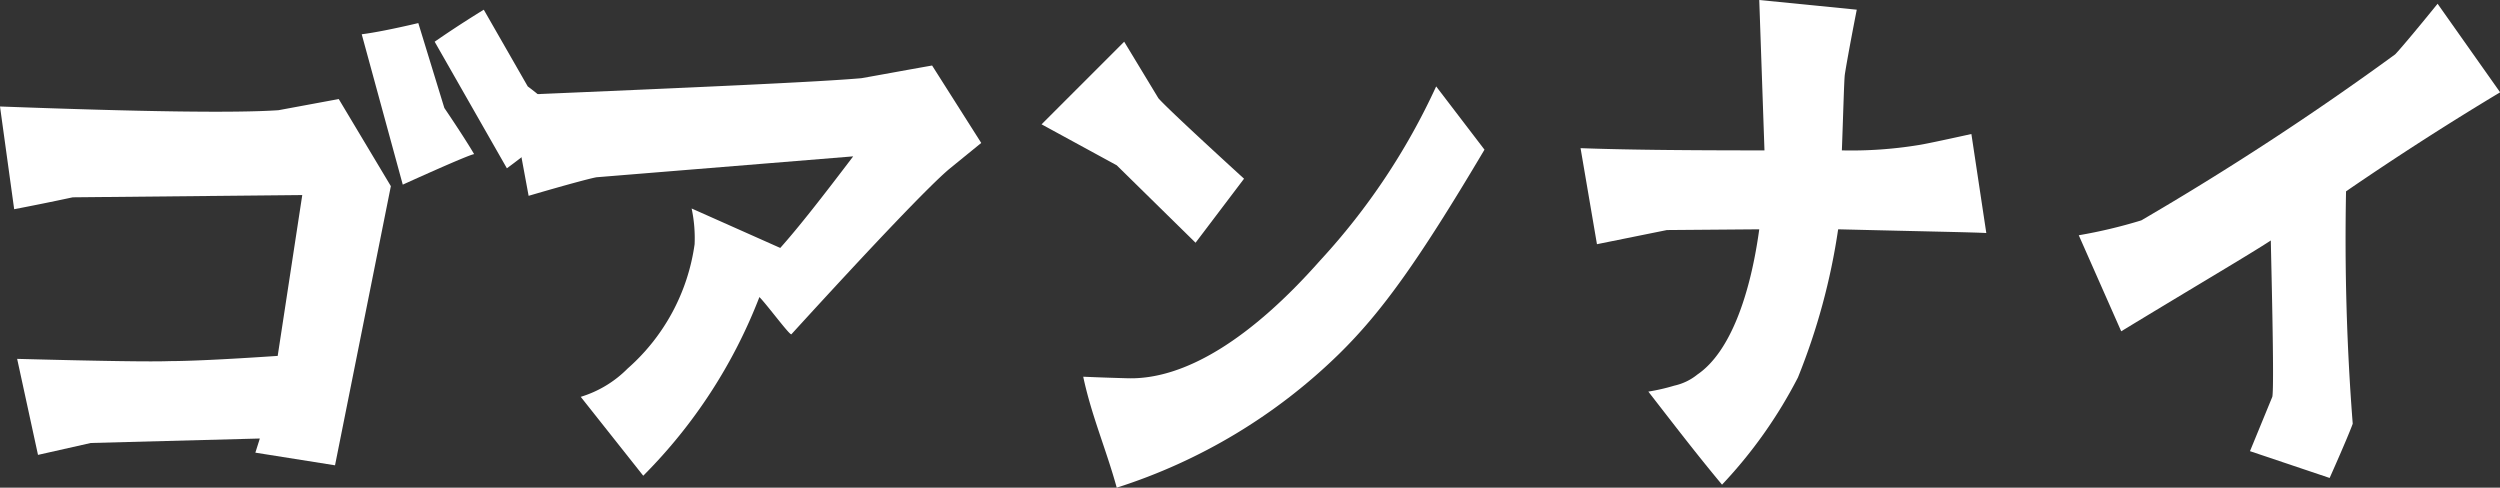
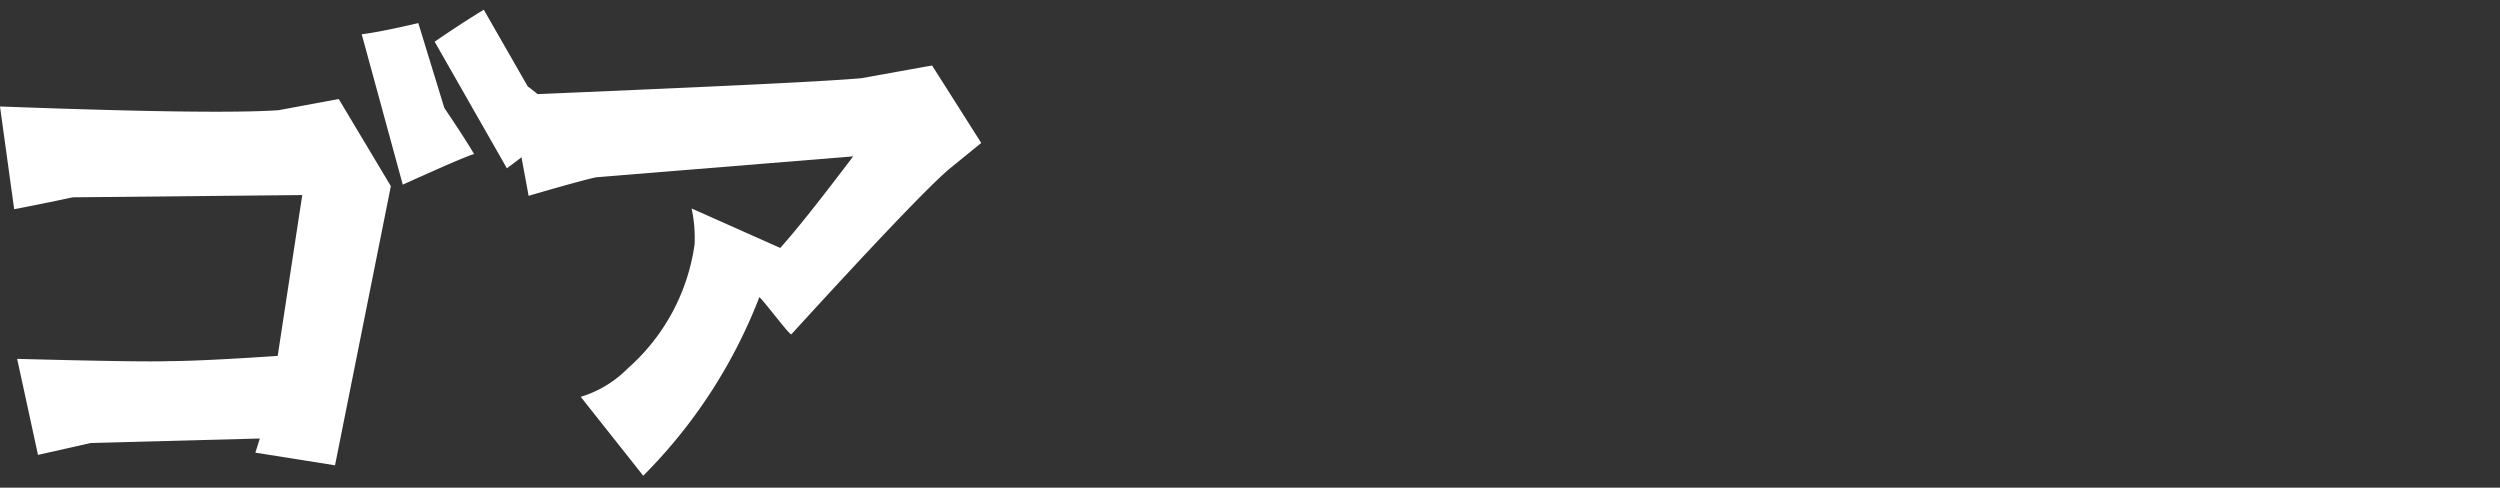
<svg xmlns="http://www.w3.org/2000/svg" width="100.74" height="19.65" viewBox="0 0 100.74 19.65">
  <rect x="0" y="0" width="100.74" height="19.65" fill="#333333" stroke="none" />
  <g id="グループ_79" data-name="グループ 79" transform="translate(-116.624 -255.419)">
    <path id="パス_202" data-name="パス 202" d="M64.195,213.849l-.571-4.139c5.7.21,9.451.269,11.22.15l2.43-.45,2.1,3.51-2.25,11.249-3.21-.51.18-.57-6.81.18-2.129.48-.84-3.869c3.42.09,5.46.119,6.149.09.72,0,2.16-.061,4.35-.21l.99-6.481-9.239.091c-.031,0-.811.18-2.37.479m18.539-2.219c-.18,0-2.88,1.229-2.88,1.229L78.2,206.8c.48-.06,1.26-.21,2.28-.451l1.049,3.42c.691,1.021,1.081,1.651,1.2,1.861m1.32.57-2.91-5.1c.389-.269,1.05-.719,1.979-1.29l1.771,3.09a9.4,9.4,0,0,1,1.5,1.381,27.571,27.571,0,0,1-2.34,1.92" transform="translate(53 50)" fill="#fff" />
    <path id="パス_203" data-name="パス 203" d="M84.925,213.309l-.75-4.05c7.77-.33,12.479-.54,14.159-.689.691-.12,1.651-.3,2.85-.511l1.98,3.12-1.29,1.05c-.78.66-2.91,2.88-6.36,6.66-.06.06-.989-1.2-1.289-1.5a20.772,20.772,0,0,1-4.681,7.2l-2.519-3.179a4.5,4.5,0,0,0,1.889-1.14,8.173,8.173,0,0,0,2.7-5.01,5.744,5.744,0,0,0-.12-1.44l3.571,1.59c.75-.84,1.71-2.07,2.939-3.69l-10.319.84c-.09,0-1.021.24-2.76.75" transform="translate(53 50)" fill="#fff" />
-     <path id="パス_204" data-name="パス 204" d="M108.624,212.08l-3.029-1.651,3.329-3.33,1.38,2.28c.419.481,3.45,3.241,3.45,3.241L111.8,215.2Zm12.87-3.181,1.949,2.551c-2.67,4.5-4.139,6.539-5.849,8.22a22.653,22.653,0,0,1-8.97,5.4c-.42-1.53-1.02-2.91-1.35-4.47.06,0,.63.03,1.741.06,2.369.09,5.069-1.65,7.8-4.739a26.85,26.85,0,0,0,4.681-7.021" transform="translate(53 50)" fill="#fff" />
-     <path id="パス_205" data-name="パス 205" d="M143.664,214.809c-.51-.03-2.28-.06-5.97-.15a26.013,26.013,0,0,1-1.62,5.97,18.835,18.835,0,0,1-3.059,4.32c-1.05-1.26-1.92-2.4-2.97-3.75a8.026,8.026,0,0,0,1.05-.241,2.235,2.235,0,0,0,.929-.449c1.321-.9,2.13-3.21,2.491-5.85l-3.721.03-2.819.57-.661-3.87c1.651.061,3.871.09,7.411.09l-.21-6.06,3.929.39c-.3,1.53-.45,2.4-.48,2.61-.029.18-.06,1.441-.12,3.06a16.773,16.773,0,0,0,3.06-.21q.315-.043,2.159-.45Z" transform="translate(53 50)" fill="#fff" />
-     <path id="パス_206" data-name="パス 206" d="M149.1,218.769l-1.71-3.87a20.154,20.154,0,0,0,2.52-.6,118.949,118.949,0,0,0,10.229-6.689c.12-.12.69-.78,1.71-2.04l2.52,3.569c-1.95,1.17-4.02,2.49-6.209,3.99q-.092,4.725.269,9.36c0,.03-.3.78-.93,2.19l-3.21-1.08.9-2.19c.091-.42-.06-6-.06-6.3-.87.57-2.969,1.8-6.029,3.66" transform="translate(53 50)" fill="#fff" />
  </g>
</svg>